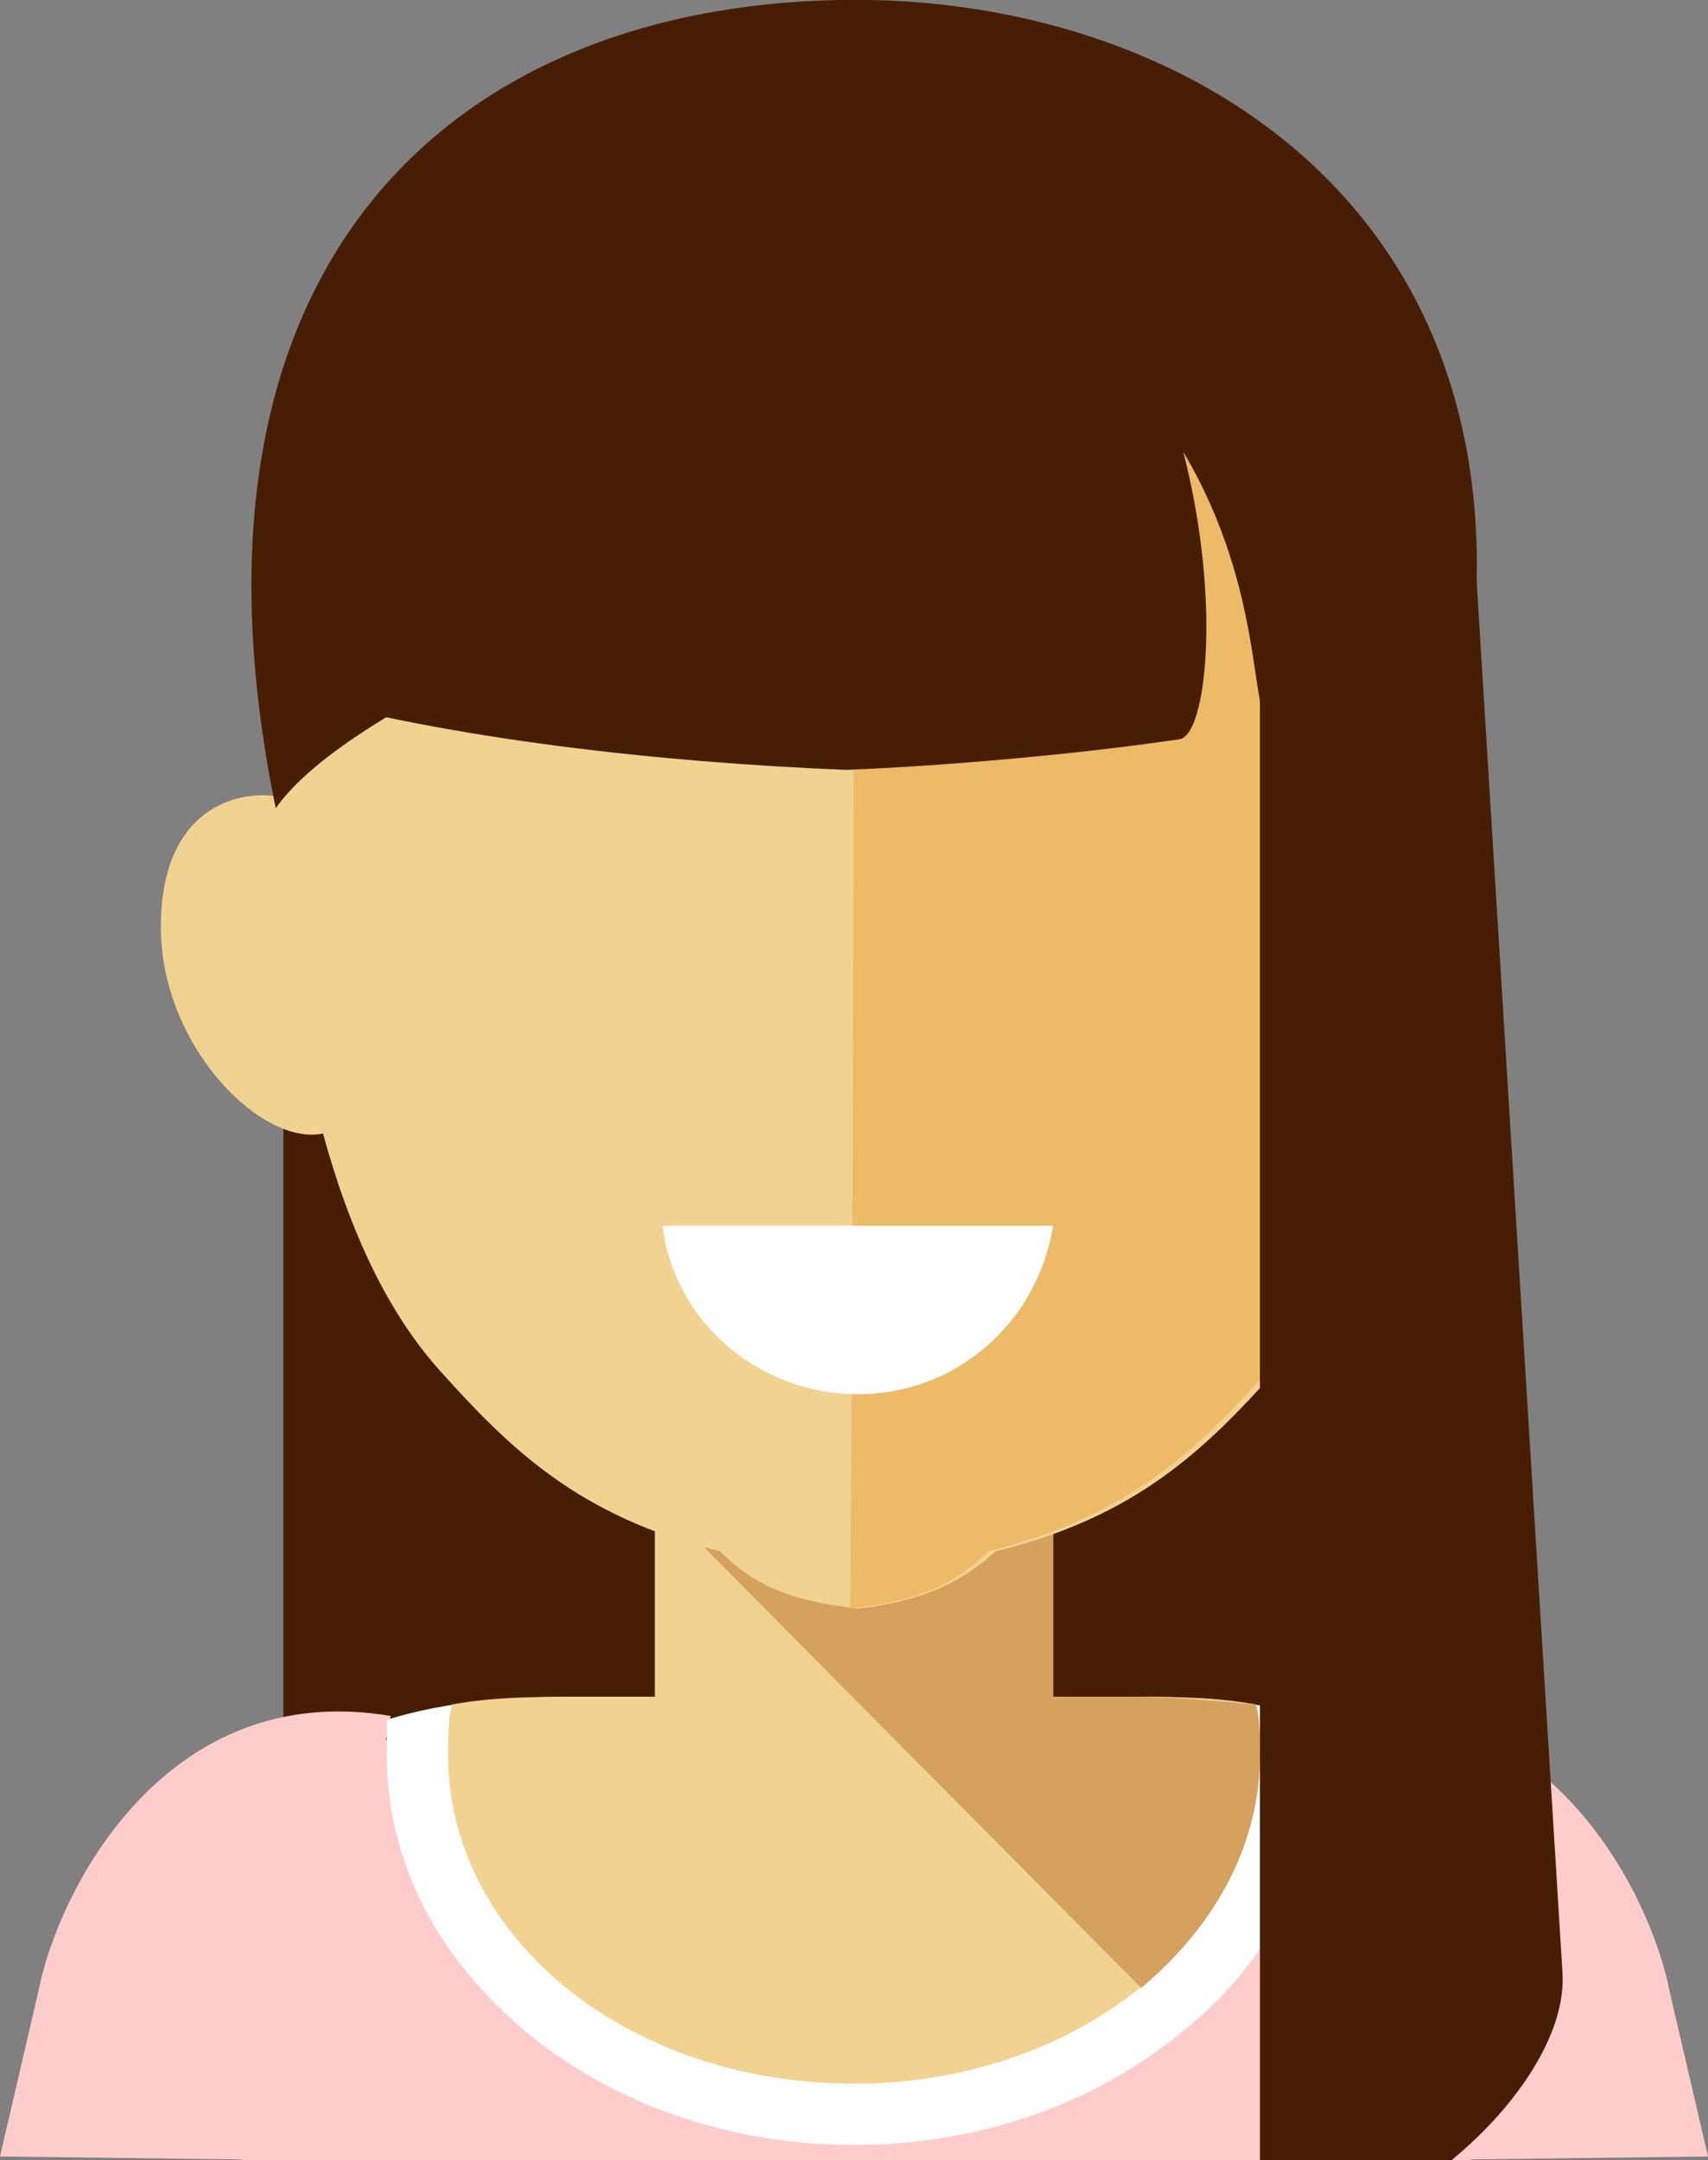
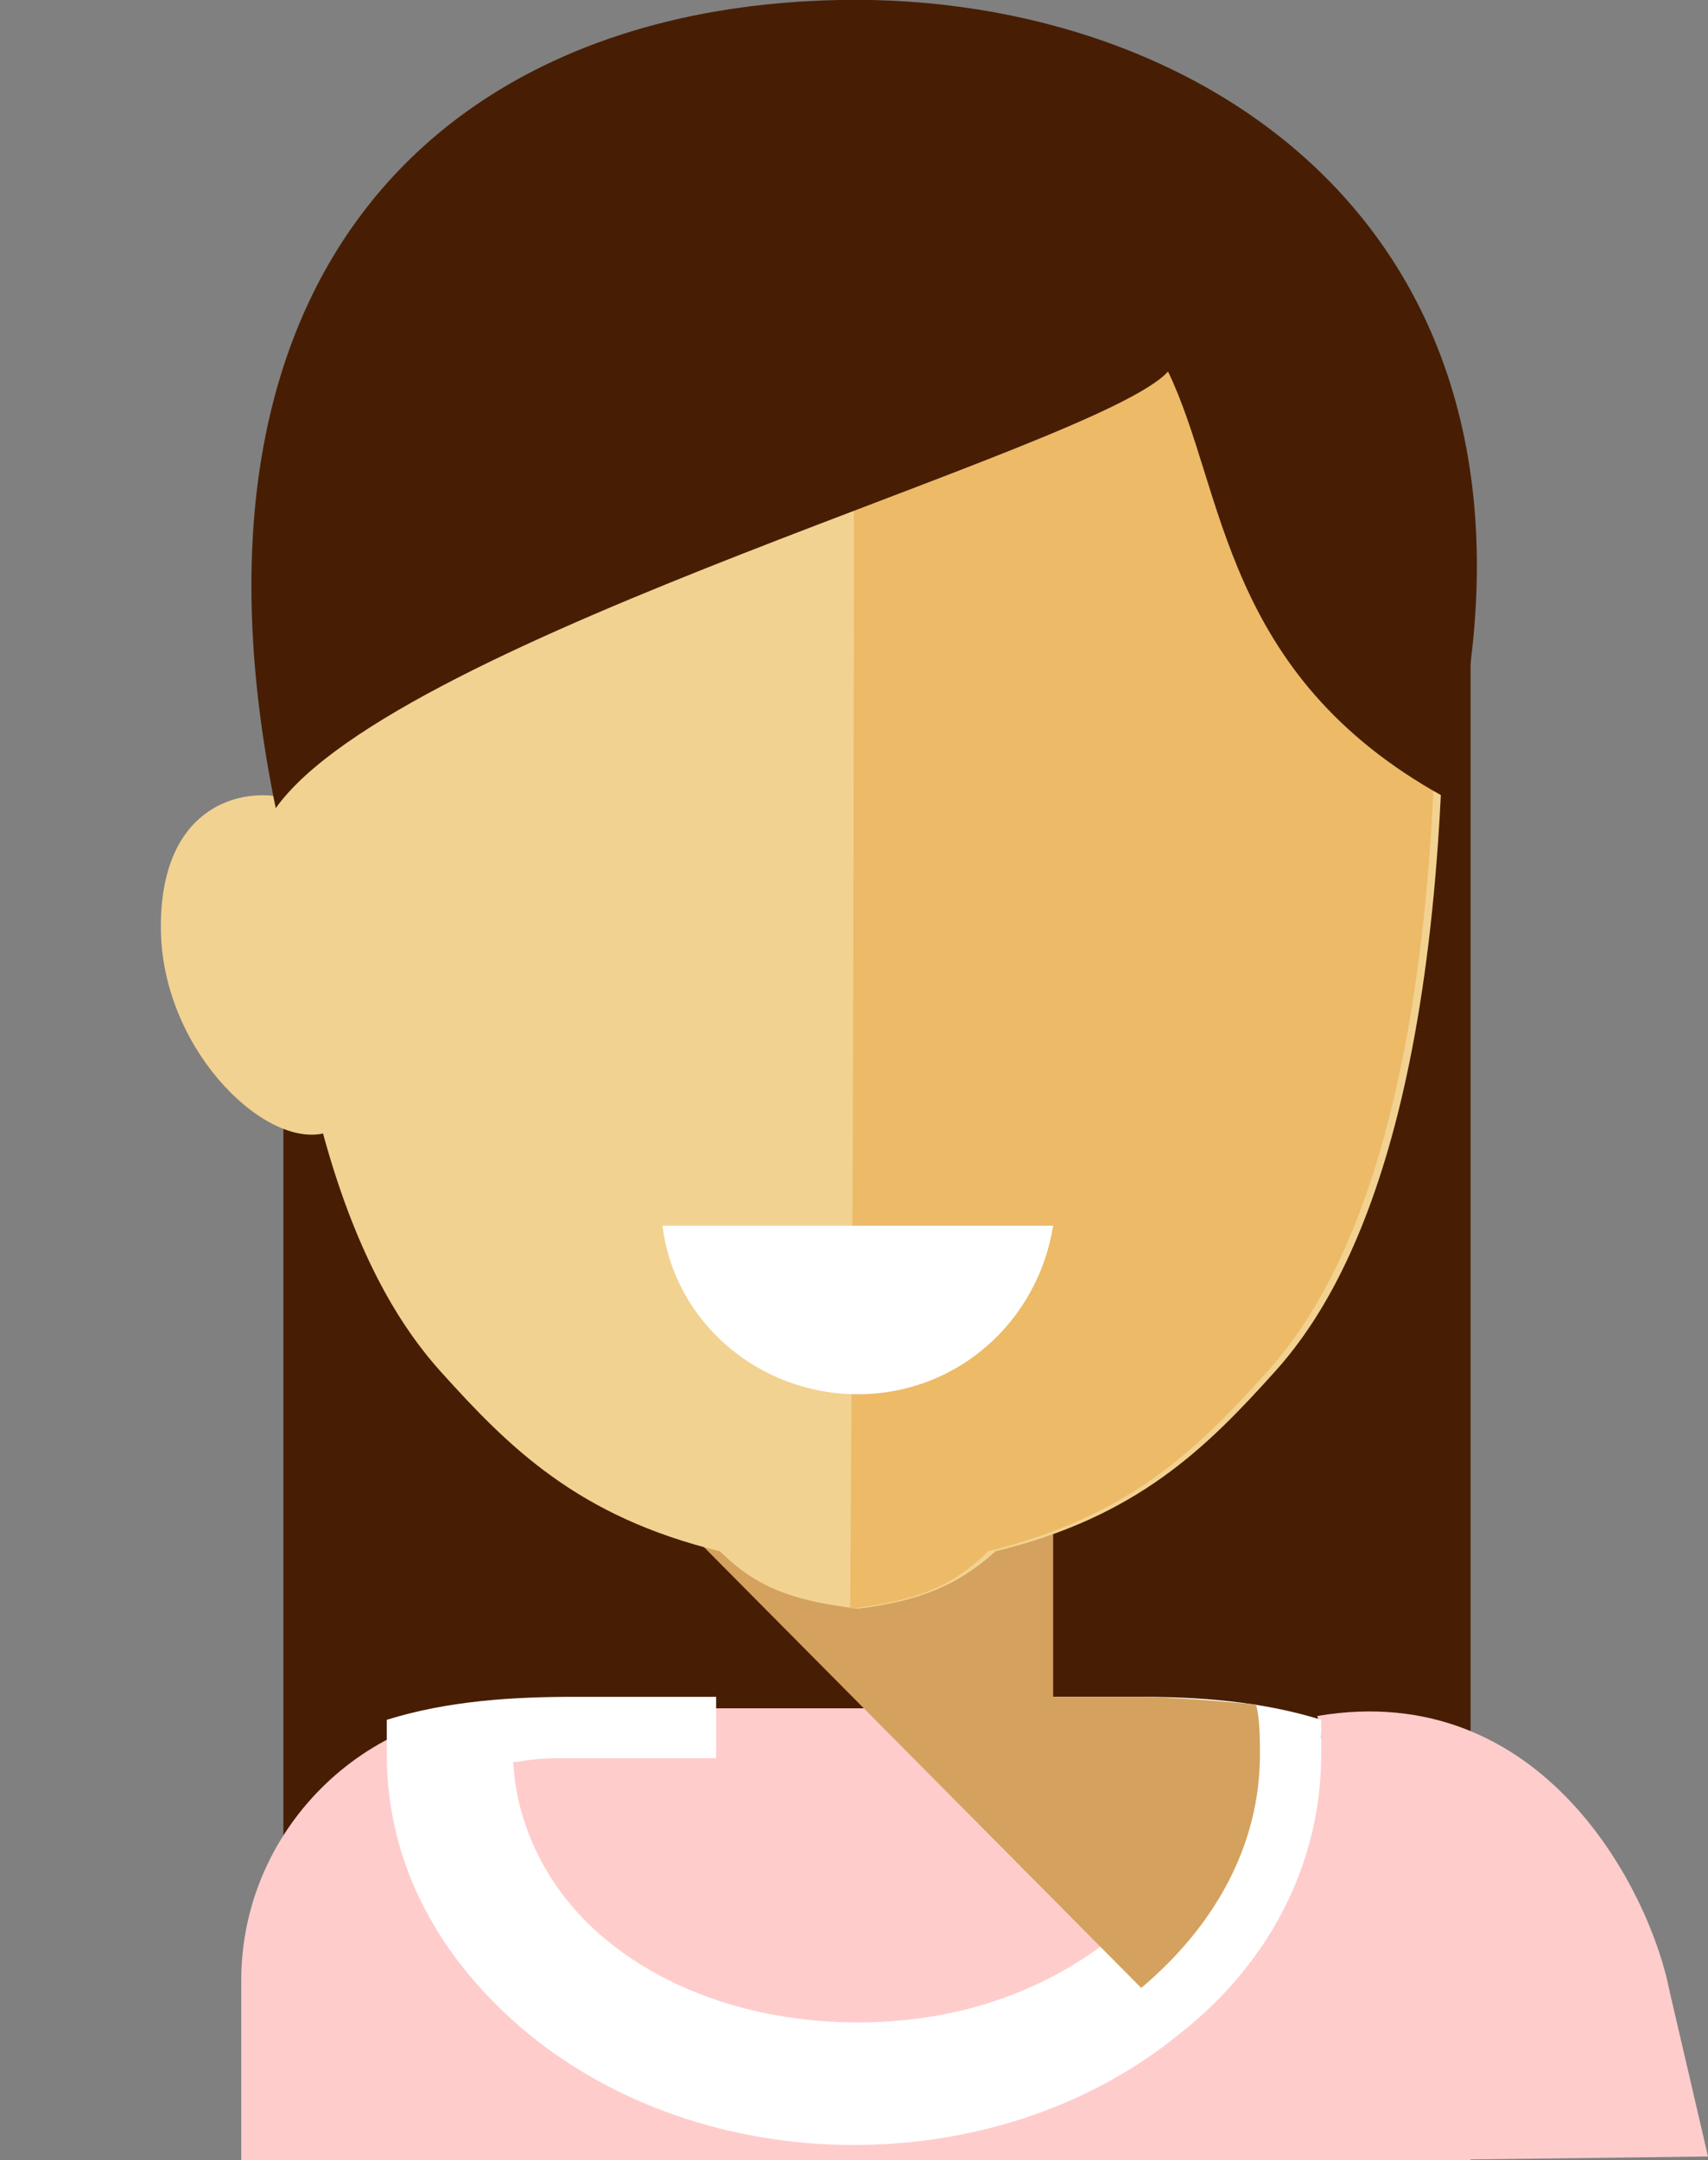
<svg xmlns="http://www.w3.org/2000/svg" version="1.1" id="Calque_1" x="0px" y="0px" viewBox="0 0 44.6 56.4" style="enable-background:new 0 0 44.6 56.4;" xml:space="preserve">
  <rect x="0" y="0" width="44.6" height="56.4" fill="#808080" stroke="none" />
  <style type="text/css">
	.st0{fill-rule:evenodd;clip-rule:evenodd;fill:#471E04;}
	.st1{fill-rule:evenodd;clip-rule:evenodd;fill:#FFCCCC;}
	.st2{fill-rule:evenodd;clip-rule:evenodd;fill:#FFFFFF;}
	.st3{fill-rule:evenodd;clip-rule:evenodd;fill:#F2D291;}
	.st4{fill-rule:evenodd;clip-rule:evenodd;fill:#D4A15E;}
	.st5{fill-rule:evenodd;clip-rule:evenodd;fill:#EDBA68;}
</style>
  <g id="Guides_For_Artboard">
</g>
  <g id="Ñëîé_1">
    <g>
      <g>
        <rect x="7.4" y="12.6" class="st0" width="31" height="39.1" />
        <path class="st1" d="M38.4,56.4v-4.7c0-3.9-3.2-7.1-7.1-7.1H13.4c-3.9,0-7.1,3.2-7.1,7.1v4.7H38.4z" />
        <g>
-           <path class="st1" d="M8,56.4l2.2-11.6c-5.9-1-8.7,4.6-9.2,7.2l-1,4.3L8,56.4L8,56.4z" />
          <path class="st1" d="M36.6,56.4l-2.2-11.6c5.9-1,8.7,4.6,9.2,7.2l1,4.3L36.6,56.4L36.6,56.4z" />
        </g>
        <path class="st2" d="M34.5,44.9L34.5,44.9c0,0.4,0,0.7,0,0.9c0,2.9-1.4,5.5-3.7,7.3c-2.2,1.8-5.2,2.9-8.5,2.9s-6.3-1.1-8.5-2.9     c-2.3-1.9-3.7-4.4-3.7-7.3c0-0.2,0-0.5,0-0.8v-0.1c1.6-0.5,3.3-0.6,4.9-0.6h3.7v1.6h-1.6H15c-0.5,0-1,0-1.5,0.1h-0.1     c0.1,1.8,1,3.5,2.5,4.7c1.6,1.3,3.9,2.1,6.5,2.1s4.8-0.8,6.5-2.1c1.5-1.2,2.5-2.9,2.5-4.7h-0.1c-0.5,0-1-0.1-1.5-0.1h-2.1h-1.6     v-1.6h3.7C31.2,44.3,32.9,44.4,34.5,44.9z" />
-         <path class="st3" d="M32.8,44.5c0.1,0.4,0.1,0.9,0.1,1.3c0,4.7-4.7,8.6-10.6,8.6s-10.6-3.8-10.6-8.6c0-0.4,0-0.9,0.1-1.3     c1.1-0.2,2.2-0.2,3.2-0.2h2.1v-5.8c0-0.1,0.1-0.3,0.1-0.4h10.2c0,0.1,0.1,0.3,0.1,0.4v5.8h2.1C30.6,44.3,31.7,44.3,32.8,44.5z" />
        <path class="st4" d="M29.8,51.9L17.1,39.1v-0.3l2.3-0.3c0-0.1,0.1-0.3,0.1-0.4h7.9c0,0.1,0.1,0.3,0.1,0.4v5.8h2.1     c1,0,2.1,0.1,3.2,0.2c0.1,0.4,0.1,0.9,0.1,1.3C32.9,48.2,31.7,50.3,29.8,51.9z" />
        <path class="st3" d="M22.3,2.2c-3.7,0.1-15,0.4-15.2,13.6s2.6,18,4.4,20s3.6,3.8,7.3,4.7c1,1,2,1.3,3.6,1.5     c1.6-0.2,2.6-0.6,3.6-1.5c3.7-0.9,5.5-2.7,7.3-4.7s4.6-6.8,4.4-20C37.4,2.7,26.1,2.3,22.3,2.2z" />
        <path class="st5" d="M22.3,2.2c3.7,0.1,15,0.4,15.2,13.6s-2.6,18-4.4,20c-1.8,2-3.6,3.8-7.3,4.7c-1,1-2,1.3-3.6,1.5     C22.3,28.7,22.3,15.5,22.3,2.2z" />
        <path class="st3" d="M9.1,22.5c-0.3-0.9-0.8-1.5-1.8-1.7c-1.1-0.2-3.1,0.3-3.1,3.4s2.6,5.7,4.2,5.4C10,29.2,9.3,23.4,9.1,22.5z" />
        <path class="st0" d="M30.5,9.7c1.5,3.1,1.4,7.9,7.2,11.1C41.6,6.4,31.6-0.2,21.9,0C11.7,0.2,4.3,7,7.2,21.1     C10.4,16.6,28.7,11.7,30.5,9.7z" />
        <path class="st2" d="M27.5,32c-0.4,2.5-2.5,4.4-5.1,4.4s-4.8-1.9-5.1-4.4H27.5z" />
-         <path class="st0" d="M22.1,20.1c-4.9-0.2-10.3-0.8-14.6-2c0.2-2.7,0.3-5.3,0.5-8c3.2-10,14.2-9.2,14.2-9.2s10.9-0.8,14.2,9.2     c0.2,2.7,0.3,5.3,0.5,8c-0.9,0.3-2.7,0.5-3.7,0.7c-0.6,0.1-0.1-3.3-2.3-7c1,3.9,0.6,7.4-0.1,7.5C28.1,19.7,24.6,20,22.1,20.1z" />
-         <path class="st0" d="M32.9,12.6h5.5l2.4,38.9c0.1,1.6-1.2,3.5-2.9,4.9h-5V12.6z" />
      </g>
    </g>
  </g>
</svg>